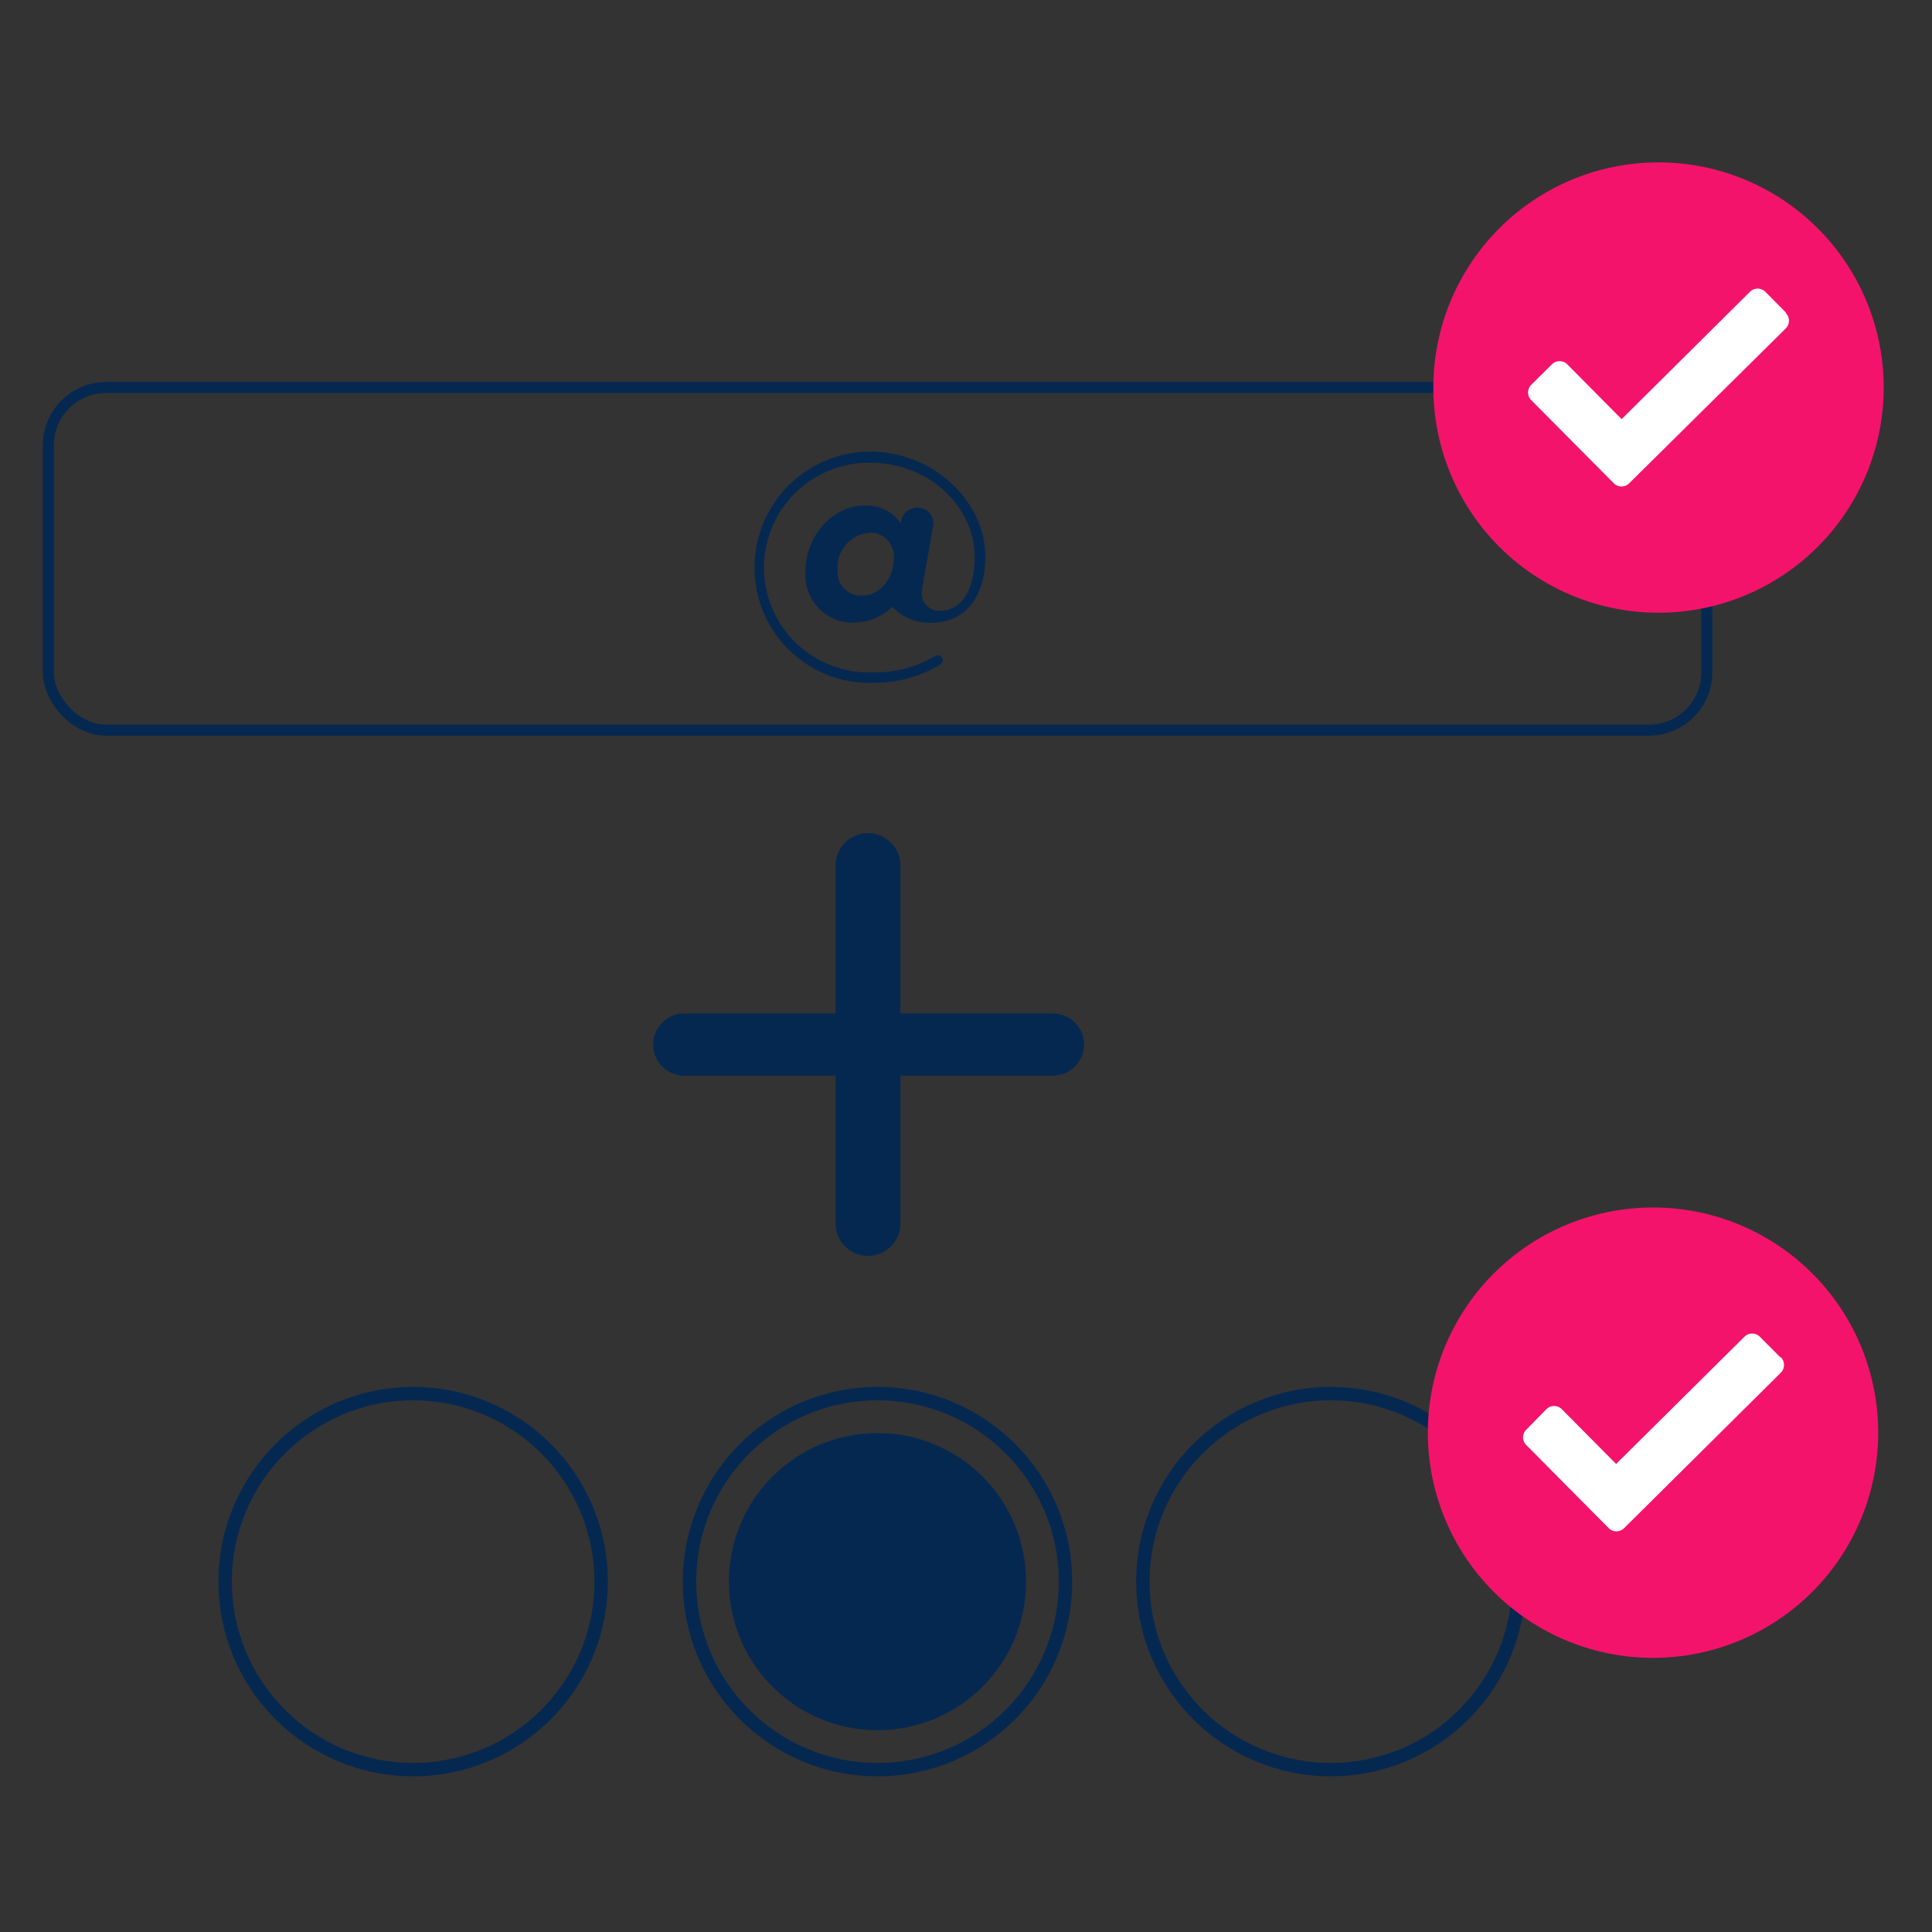
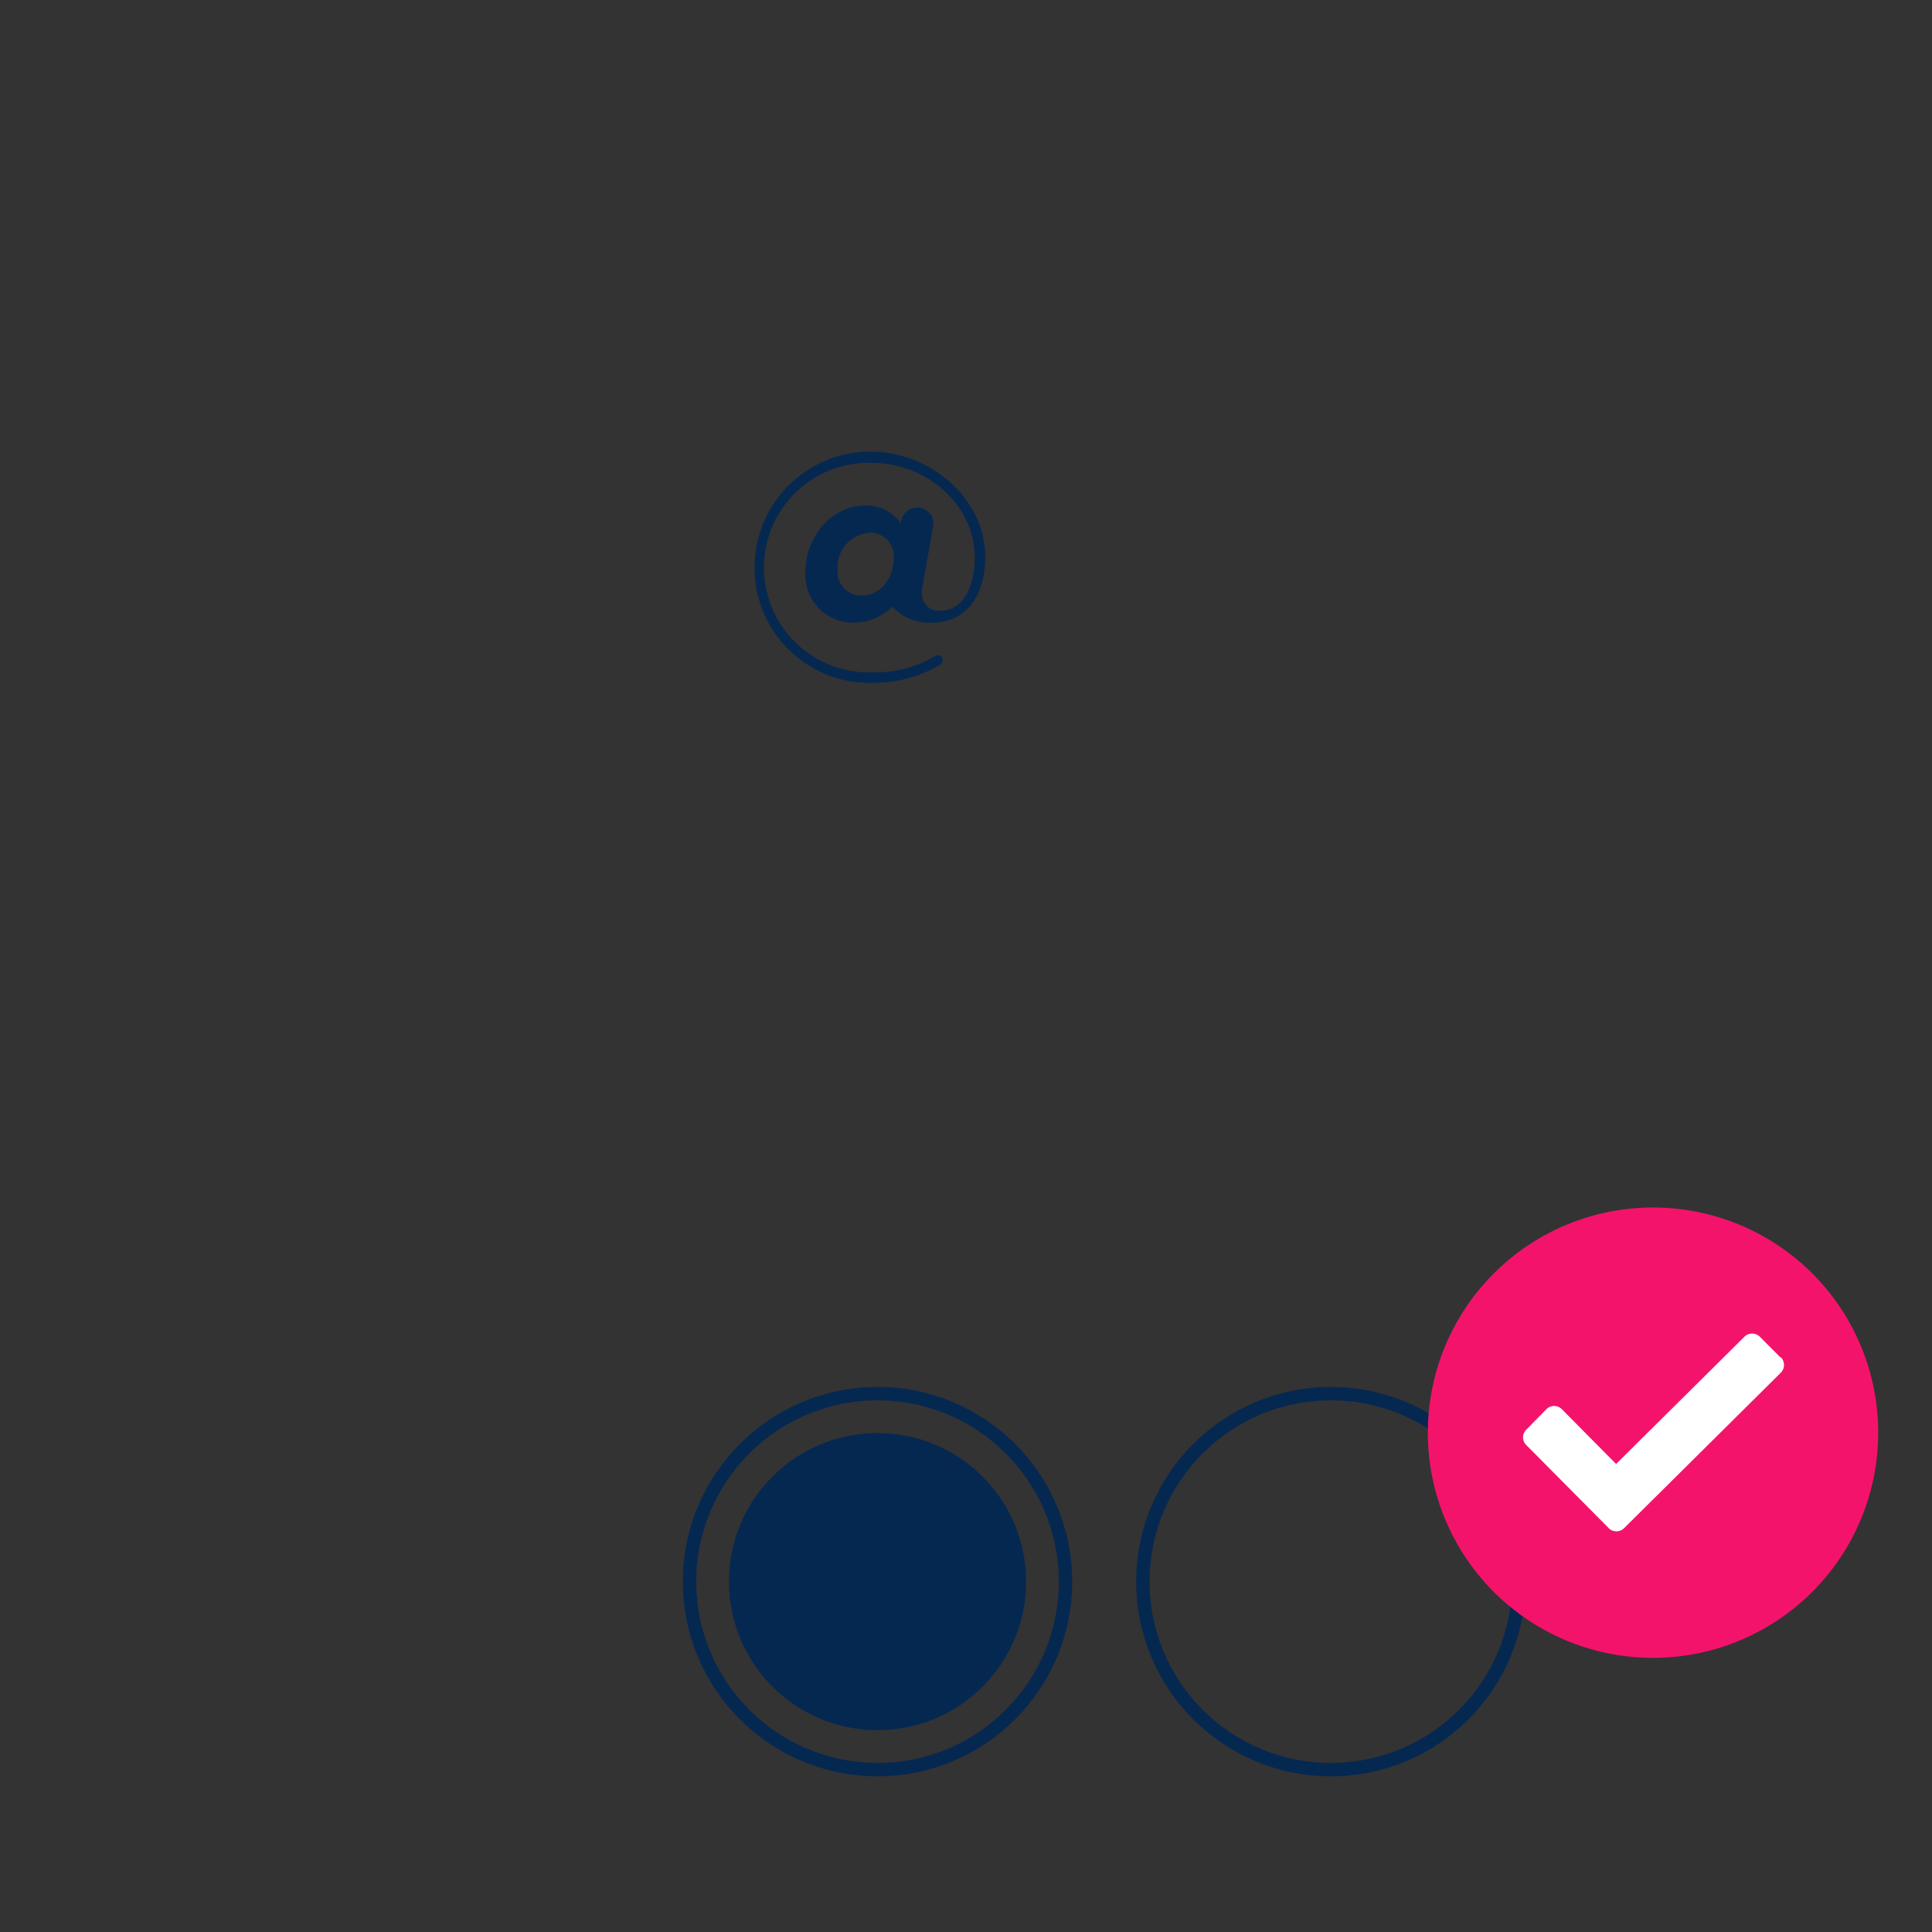
<svg xmlns="http://www.w3.org/2000/svg" id="Layer_1" data-name="Layer 1" viewBox="0 0 200 200">
  <rect x="0" y="0" width="200" height="200" fill="#333333" stroke="none" />
  <defs>
    <style>.cls-1,.cls-6{fill:#052851;}.cls-2,.cls-5{fill:none;}.cls-2,.cls-5,.cls-6{stroke:#052851;stroke-miterlimit:10;}.cls-2{stroke-width:1.14px;}.cls-3{fill:#f4136b;}.cls-4{fill:#fff;}.cls-5{stroke-width:1.39px;}</style>
  </defs>
-   <path class="cls-1" d="M86.5,111.35H70.84a3.22,3.22,0,1,1,0-6.44H86.5V89.43a3.36,3.36,0,0,1,6.71,0v15.48H109a3.22,3.22,0,1,1,0,6.44H93.21v15.48a3.36,3.36,0,0,1-6.71,0Z" />
-   <rect class="cls-2" x="5" y="40.11" width="171.69" height="35.48" rx="6" />
  <path class="cls-1" d="M78.11,58.75a12,12,0,0,1,12-12C96.76,46.79,102,52,102,57.61c0,4.56-2.43,6.85-5.44,6.85a5.28,5.28,0,0,1-4.18-1.64,5.88,5.88,0,0,1-4,1.64,4.93,4.93,0,0,1-5-5.27c0-3.85,2.93-6.86,6.12-6.86a4.35,4.35,0,0,1,3.77,1.86v0a1.68,1.68,0,0,1,1.72-1.64,1.63,1.63,0,0,1,1.59,2l-1.07,6.09a5.38,5.38,0,0,0-.08.85,1.76,1.76,0,0,0,2,1.72c1.94,0,3.47-1.94,3.47-5.57,0-5.06-4.61-9.73-10.76-9.73a10.85,10.85,0,1,0,.22,21.69,12.1,12.1,0,0,0,6.44-1.69.61.61,0,0,1,.3-.09.55.55,0,0,1,.5.55.52.52,0,0,1-.28.44,13.41,13.41,0,0,1-7,1.88A11.91,11.91,0,0,1,78.11,58.75Zm14.42-1A2.43,2.43,0,0,0,90,55.15,3.58,3.58,0,0,0,86.71,59a2.44,2.44,0,0,0,2.57,2.65C91,61.65,92.53,60,92.53,57.71Z" />
-   <path class="cls-3" d="M171.69,16.81A23.31,23.31,0,1,0,195,40.12,23.31,23.31,0,0,0,171.69,16.81Z" />
-   <path class="cls-4" d="M184.87,32.35h0l-2.12-2.14a1.13,1.13,0,0,0-1.6,0L167.87,43.39l-5.62-5.67a1.13,1.13,0,0,0-1.6,0l-2.13,2.11a1.13,1.13,0,0,0,0,1.6l8.54,8.6a1.12,1.12,0,0,0,1.59,0L184.86,34a1.13,1.13,0,0,0,0-1.6" />
-   <circle class="cls-5" cx="42.77" cy="163.73" r="19.46" />
  <circle class="cls-5" cx="137.77" cy="163.73" r="19.46" />
  <circle class="cls-5" cx="90.84" cy="163.73" r="19.46" />
  <circle class="cls-6" cx="90.84" cy="163.73" r="14.88" />
  <path class="cls-3" d="M171.12,125a23.31,23.31,0,1,0,23.31,23.31A23.3,23.3,0,0,0,171.12,125Z" />
  <path class="cls-4" d="M184.3,140.51h0l-2.12-2.13a1.13,1.13,0,0,0-1.6,0L167.3,151.55l-5.62-5.67a1.13,1.13,0,0,0-1.6,0L158,148a1.11,1.11,0,0,0,0,1.59l8.53,8.6a1.13,1.13,0,0,0,1.6,0l16.22-16.09a1.14,1.14,0,0,0,0-1.6" />
</svg>